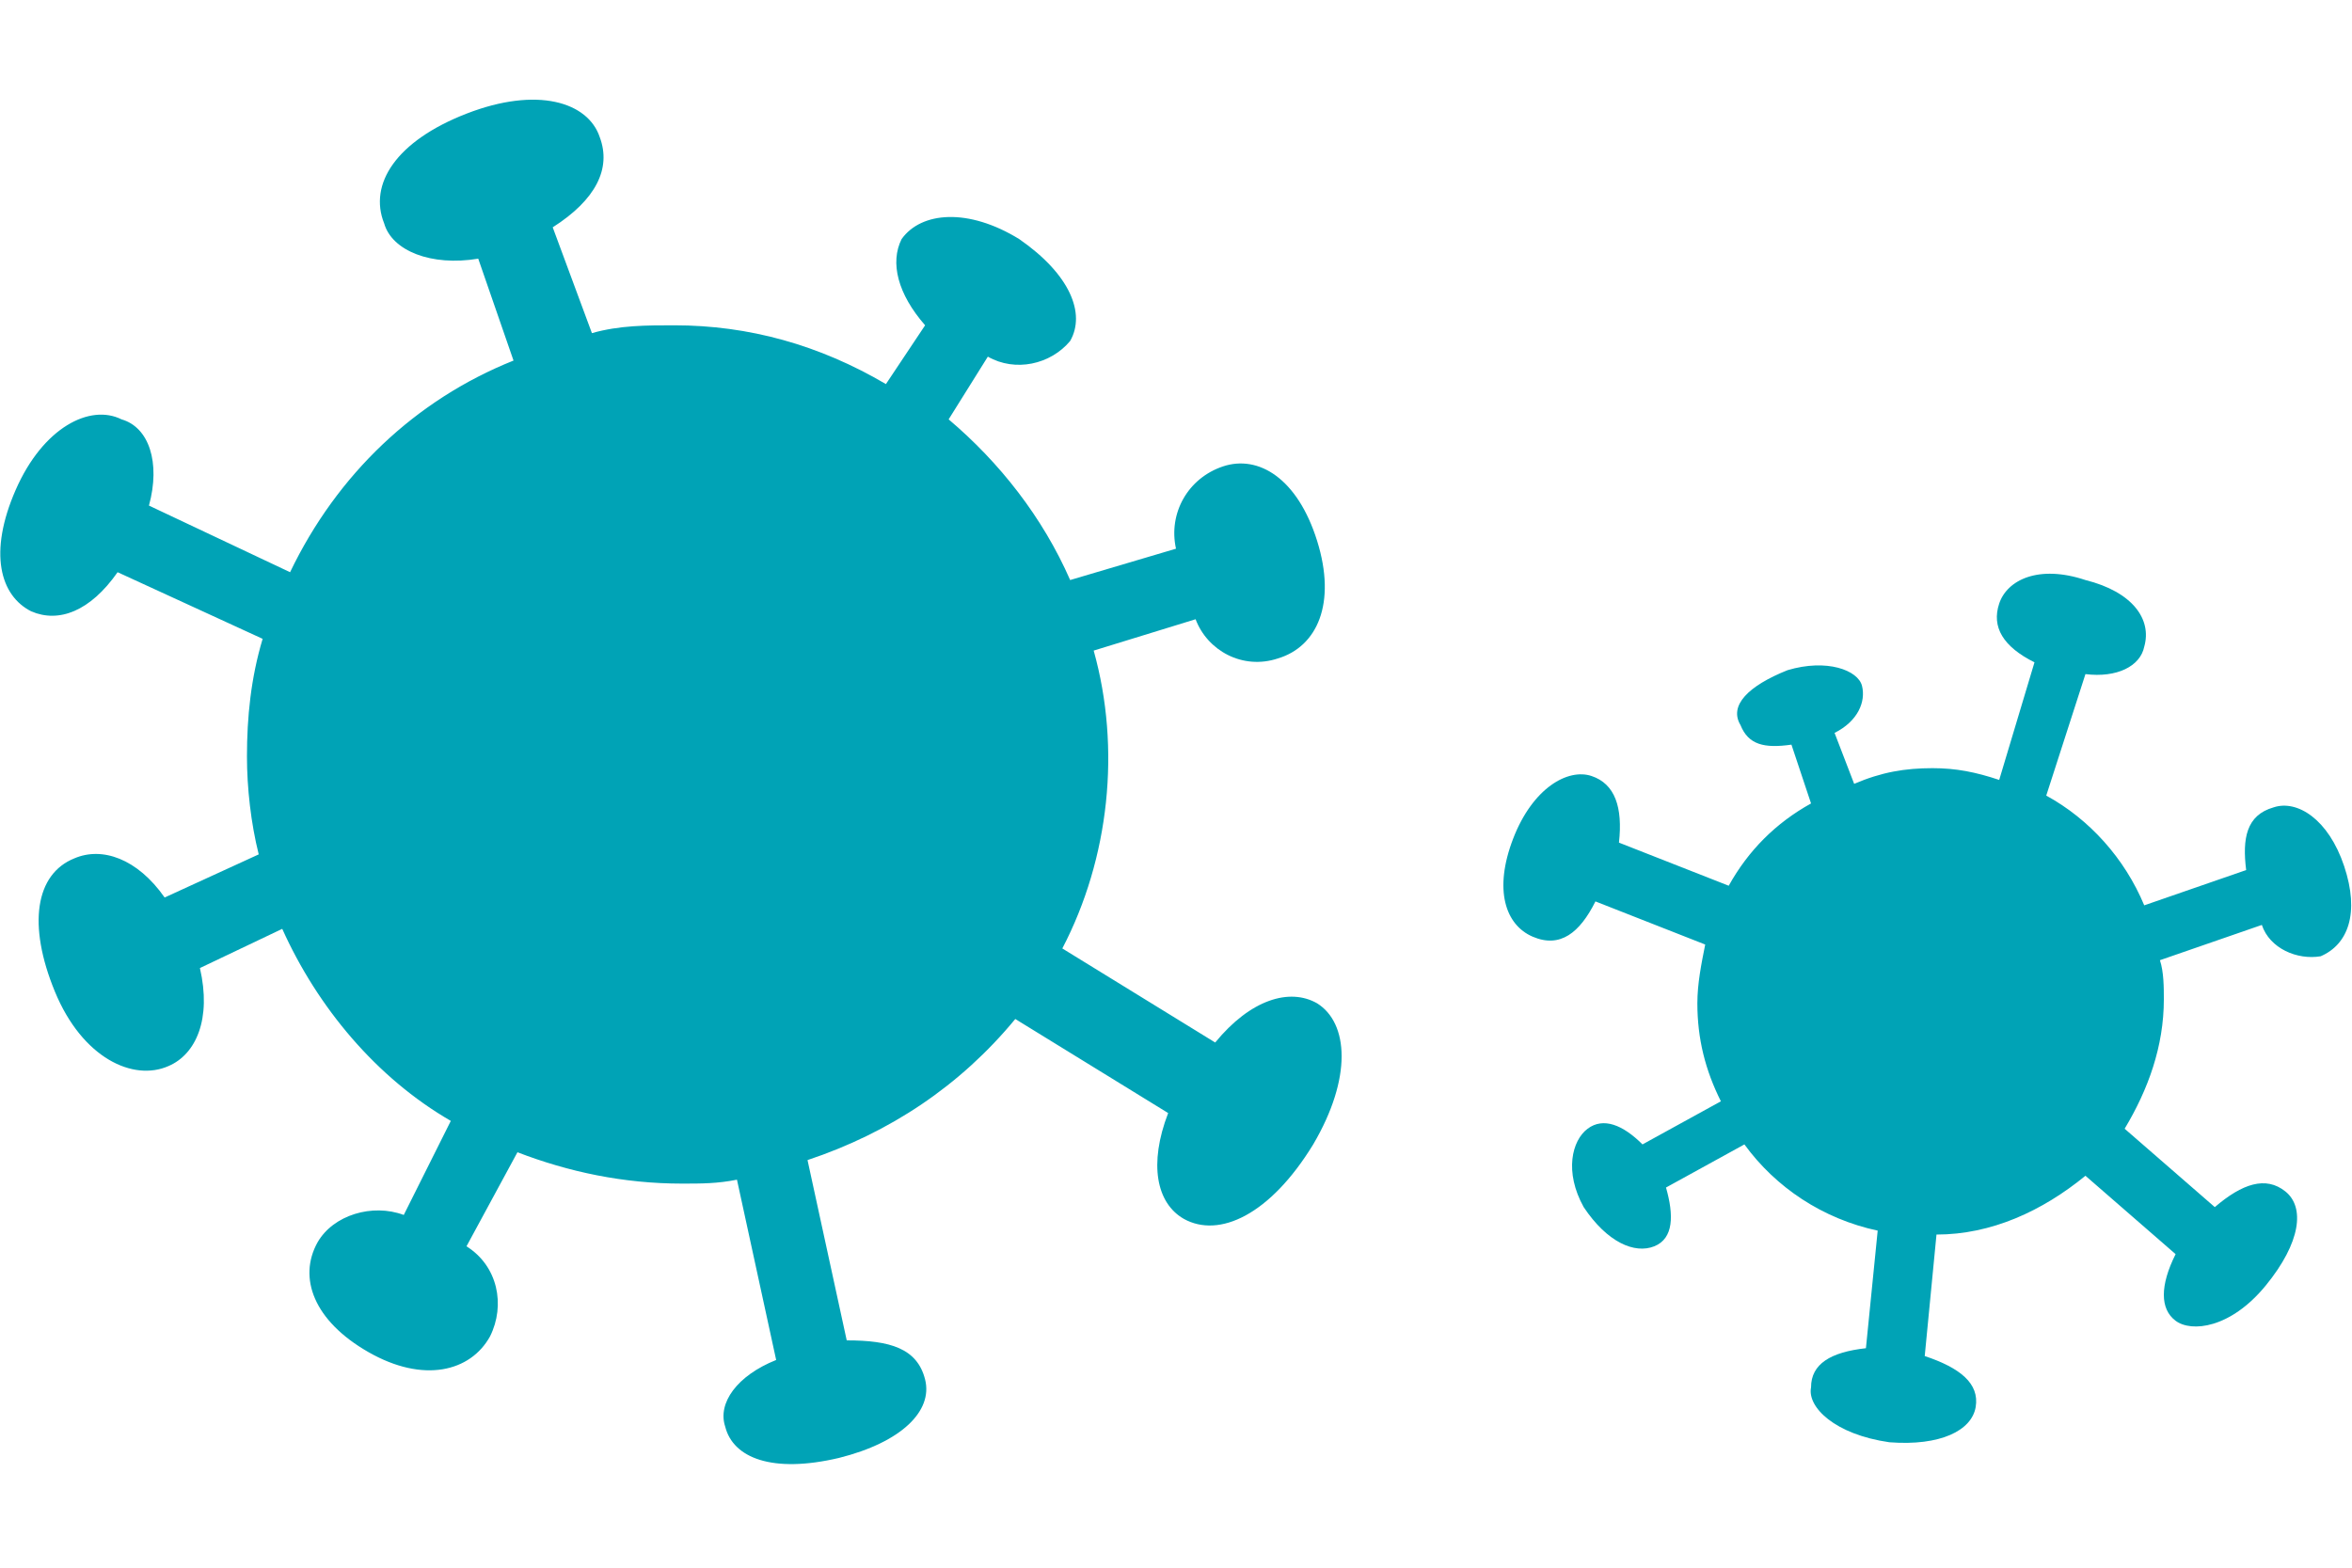
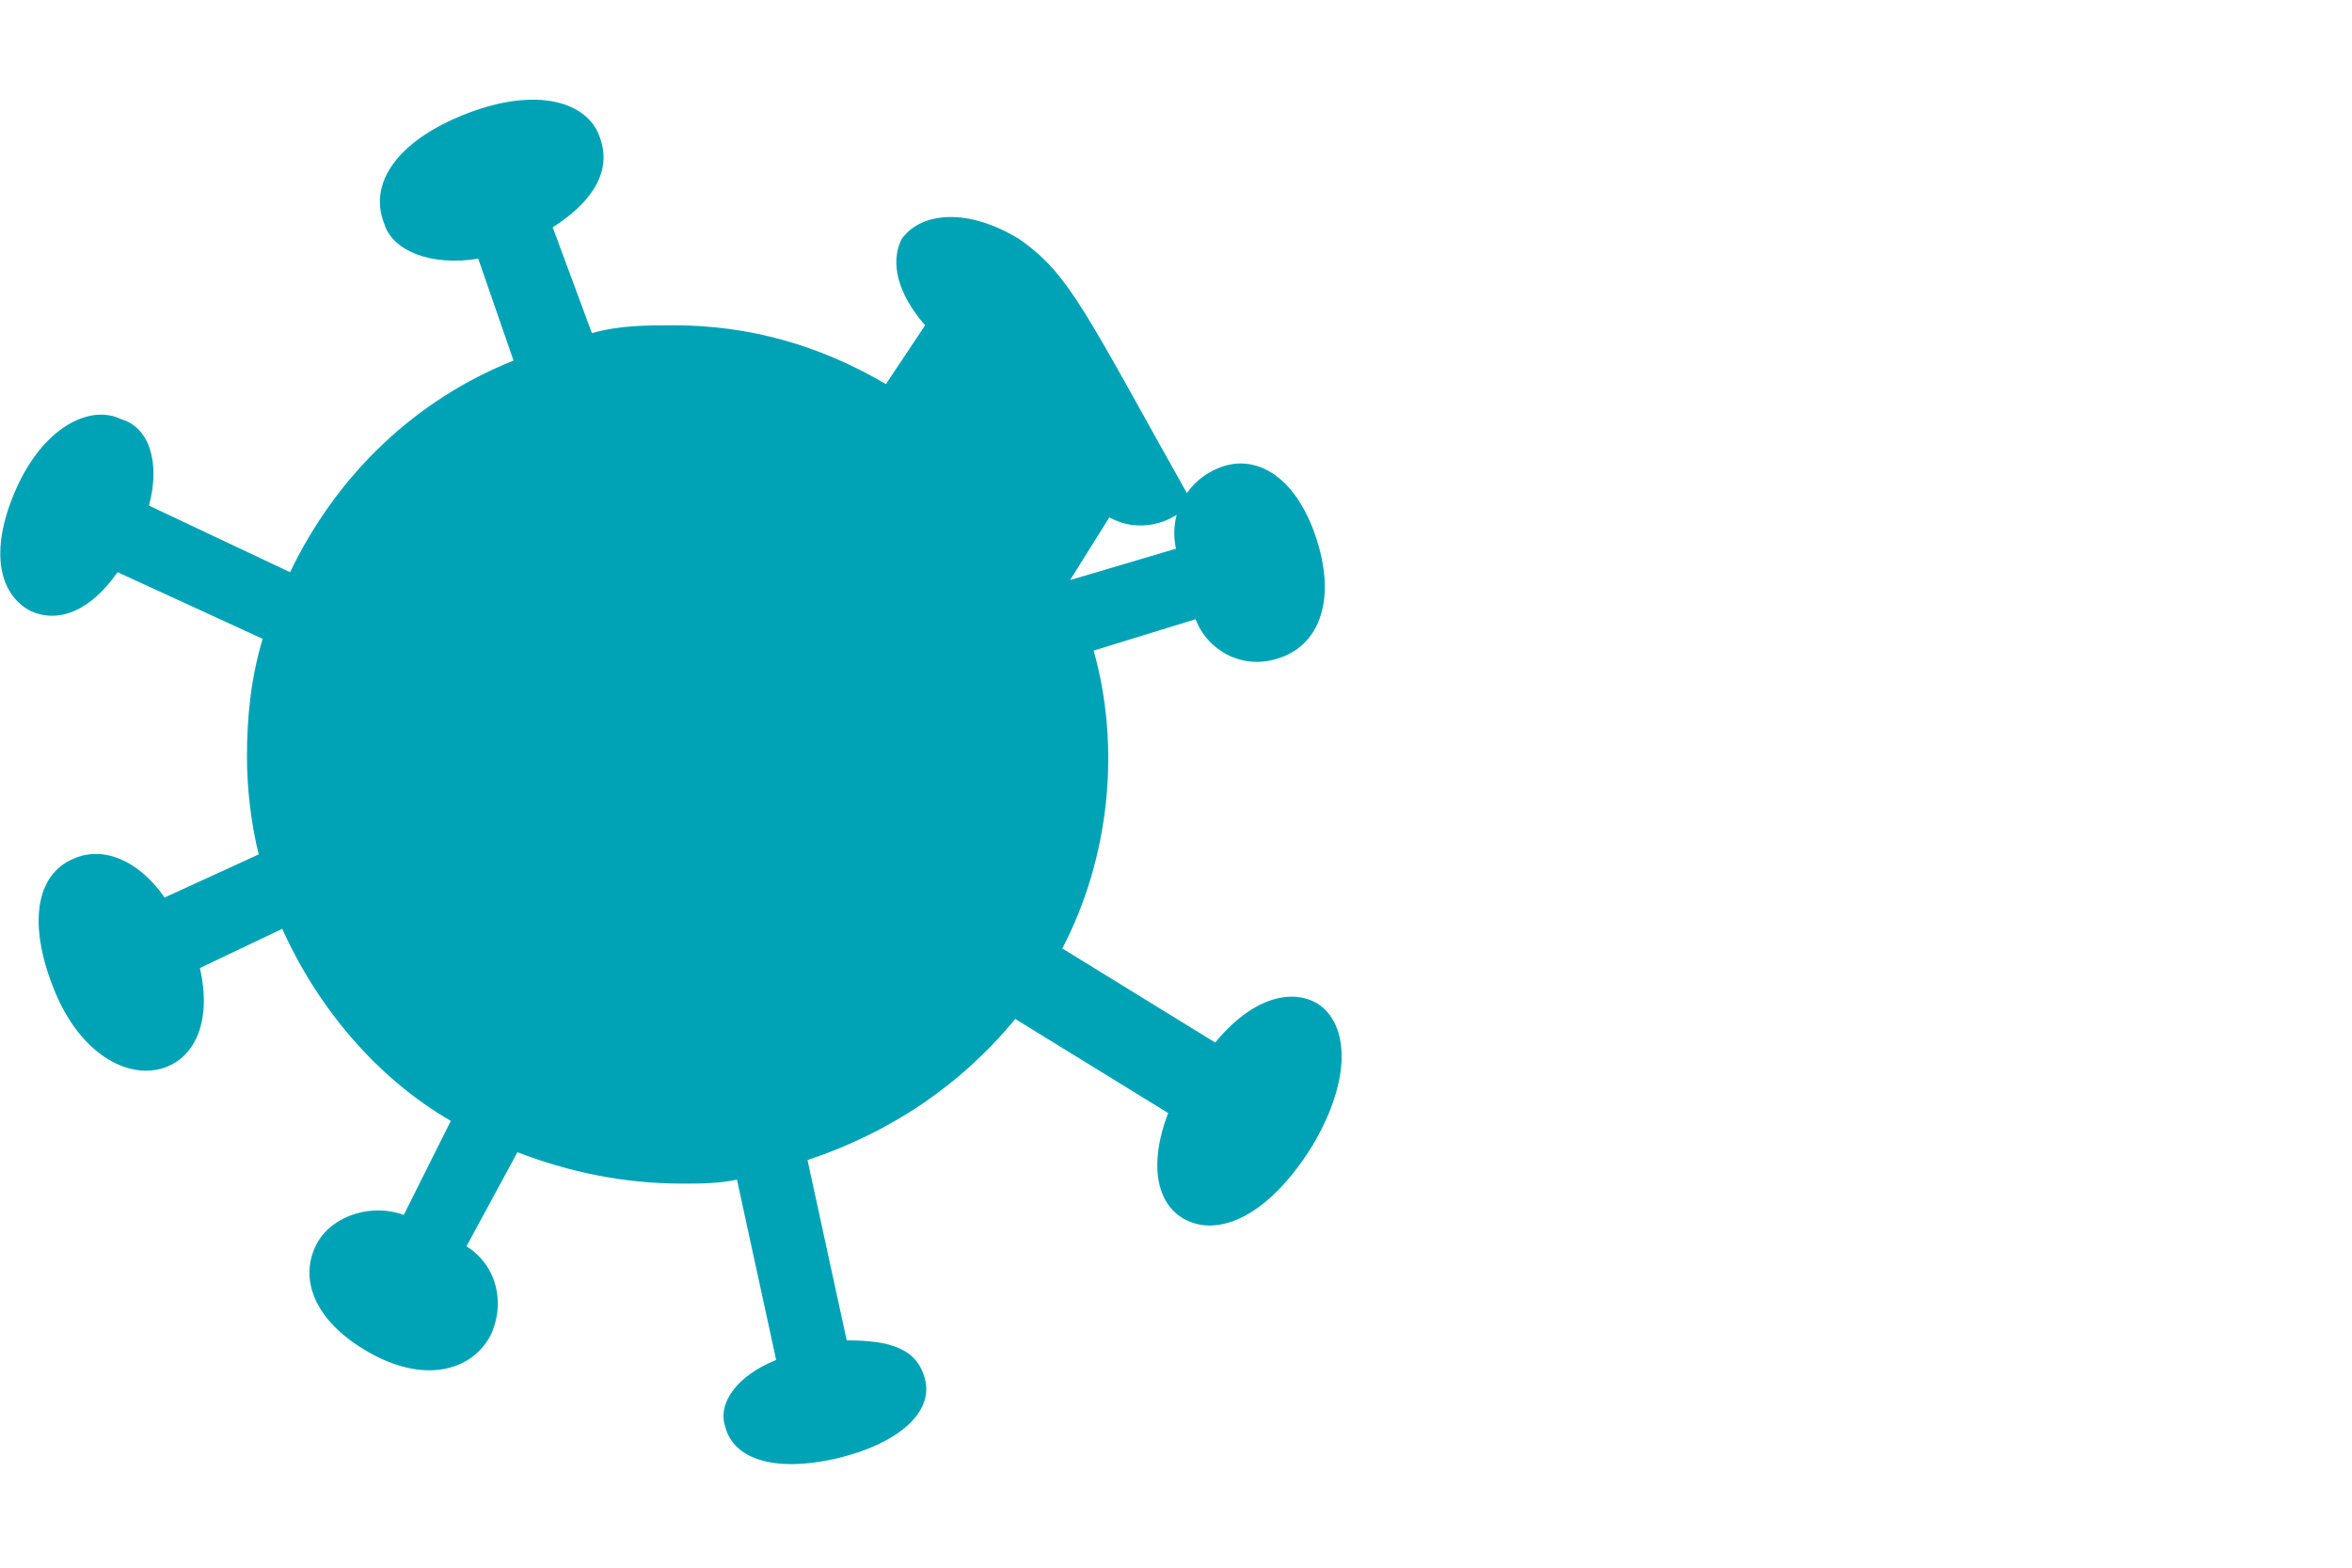
<svg xmlns="http://www.w3.org/2000/svg" version="1.1" id="レイヤー_1" x="0px" y="0px" viewBox="0 0 60 40" style="enable-background:new 0 0 60 40;" xml:space="preserve">
  <style type="text/css">
	.st0{fill:#00A3B6;}
</style>
  <g id="レイヤー_2_1_">
    <g id="レイヤー_1-2">
-       <path class="st0" d="M33.6,25.6c-0.7-0.4-1.7-0.1-2.6,1l-3.9-2.4c1.2-2.3,1.5-5.1,0.8-7.6l2.6-0.8c0.3,0.8,1.2,1.3,2.1,1    c1-0.3,1.5-1.4,1-3s-1.5-2.2-2.4-1.9c-0.9,0.3-1.4,1.2-1.2,2.1l-2.7,0.8c-0.7-1.6-1.8-3-3.1-4.1l1-1.6c0.7,0.4,1.6,0.2,2.1-0.4    C27.7,8,27.3,7,26,6.1c-1.3-0.8-2.5-0.7-3,0c-0.3,0.6-0.1,1.4,0.6,2.2l-1,1.5c-1.7-1-3.5-1.5-5.4-1.5c-0.7,0-1.4,0-2.1,0.2l-1-2.7    c1.1-0.7,1.5-1.5,1.2-2.3c-0.3-0.9-1.6-1.3-3.4-0.6S9.4,4.7,9.8,5.7C10,6.4,11,6.8,12.2,6.6l0.9,2.6c-2.5,1-4.5,2.9-5.7,5.4    l-3.6-1.7c0.3-1.1,0-2-0.7-2.2c-0.8-0.4-2,0.2-2.7,1.8S0,15.2,0.8,15.6c0.7,0.3,1.5,0,2.2-1l3.7,1.7c-0.3,1-0.4,2-0.4,3    c0,0.8,0.1,1.7,0.3,2.5l-2.4,1.1c-0.7-1-1.6-1.3-2.3-1c-1,0.4-1.2,1.7-0.5,3.4s2,2.3,2.9,1.9c0.7-0.3,1.1-1.2,0.8-2.5l2.1-1    c0.9,2,2.4,3.8,4.3,4.9L10.3,31c-0.8-0.3-1.8,0-2.2,0.7c-0.5,0.9-0.1,2,1.3,2.8s2.6,0.5,3.1-0.4c0.4-0.8,0.2-1.8-0.6-2.3l1.3-2.4    c1.3,0.5,2.7,0.8,4.2,0.8c0.5,0,0.9,0,1.4-0.1l1,4.6c-1,0.4-1.5,1.1-1.3,1.7c0.2,0.8,1.2,1.2,2.9,0.8c1.6-0.4,2.4-1.2,2.2-2    c-0.2-0.8-0.9-1-2-1l-1-4.6c2.1-0.7,3.9-1.9,5.3-3.6l3.9,2.4c-0.5,1.3-0.3,2.3,0.4,2.7c0.9,0.5,2.2-0.1,3.3-1.9    C34.5,27.5,34.4,26.1,33.6,25.6z" />
-       <path class="st0" d="M59.8,22.1c-0.4-1.2-1.2-1.7-1.8-1.5c-0.7,0.2-0.8,0.8-0.7,1.6l-2.6,0.9c-0.5-1.2-1.4-2.2-2.5-2.8l1-3.1    c0.8,0.1,1.4-0.2,1.5-0.7c0.2-0.7-0.3-1.4-1.5-1.7c-1.2-0.4-2,0-2.2,0.6c-0.2,0.6,0.1,1.1,0.9,1.5l-0.9,3    c-0.6-0.2-1.1-0.3-1.7-0.3c-0.7,0-1.3,0.1-2,0.4l-0.5-1.3c0.6-0.3,0.8-0.8,0.7-1.2c-0.1-0.4-0.9-0.7-1.9-0.4    c-1,0.4-1.5,0.9-1.2,1.4c0.2,0.5,0.6,0.6,1.3,0.5l0.5,1.5c-0.9,0.5-1.6,1.2-2.1,2.1l-2.8-1.1c0.1-0.9-0.1-1.5-0.7-1.7    s-1.5,0.3-2,1.6s-0.2,2.2,0.5,2.5s1.2-0.1,1.6-0.9l2.8,1.1c-0.1,0.5-0.2,1-0.2,1.5c0,0.9,0.2,1.7,0.6,2.5l-2,1.1    c-0.5-0.5-1-0.7-1.4-0.4s-0.6,1.1-0.1,2c0.6,0.9,1.3,1.2,1.8,1c0.5-0.2,0.5-0.8,0.3-1.5l2-1.1c0.8,1.1,2,1.9,3.4,2.2l-0.3,3    c-0.9,0.1-1.4,0.4-1.4,1c-0.1,0.5,0.6,1.2,2,1.4c1.3,0.1,2.1-0.3,2.2-0.9c0.1-0.6-0.4-1-1.3-1.3l0.3-3.1c1.4,0,2.7-0.6,3.8-1.5    l2.3,2c-0.4,0.8-0.4,1.4,0,1.7c0.4,0.3,1.4,0.2,2.3-0.9s1-2,0.5-2.4s-1.1-0.2-1.8,0.4l-2.3-2c0.6-1,1-2.1,1-3.3c0-0.3,0-0.7-0.1-1    l2.6-0.9c0.2,0.6,0.9,0.9,1.5,0.8C59.9,24.1,60.2,23.3,59.8,22.1z" />
+       <path class="st0" d="M33.6,25.6c-0.7-0.4-1.7-0.1-2.6,1l-3.9-2.4c1.2-2.3,1.5-5.1,0.8-7.6l2.6-0.8c0.3,0.8,1.2,1.3,2.1,1    c1-0.3,1.5-1.4,1-3s-1.5-2.2-2.4-1.9c-0.9,0.3-1.4,1.2-1.2,2.1l-2.7,0.8l1-1.6c0.7,0.4,1.6,0.2,2.1-0.4    C27.7,8,27.3,7,26,6.1c-1.3-0.8-2.5-0.7-3,0c-0.3,0.6-0.1,1.4,0.6,2.2l-1,1.5c-1.7-1-3.5-1.5-5.4-1.5c-0.7,0-1.4,0-2.1,0.2l-1-2.7    c1.1-0.7,1.5-1.5,1.2-2.3c-0.3-0.9-1.6-1.3-3.4-0.6S9.4,4.7,9.8,5.7C10,6.4,11,6.8,12.2,6.6l0.9,2.6c-2.5,1-4.5,2.9-5.7,5.4    l-3.6-1.7c0.3-1.1,0-2-0.7-2.2c-0.8-0.4-2,0.2-2.7,1.8S0,15.2,0.8,15.6c0.7,0.3,1.5,0,2.2-1l3.7,1.7c-0.3,1-0.4,2-0.4,3    c0,0.8,0.1,1.7,0.3,2.5l-2.4,1.1c-0.7-1-1.6-1.3-2.3-1c-1,0.4-1.2,1.7-0.5,3.4s2,2.3,2.9,1.9c0.7-0.3,1.1-1.2,0.8-2.5l2.1-1    c0.9,2,2.4,3.8,4.3,4.9L10.3,31c-0.8-0.3-1.8,0-2.2,0.7c-0.5,0.9-0.1,2,1.3,2.8s2.6,0.5,3.1-0.4c0.4-0.8,0.2-1.8-0.6-2.3l1.3-2.4    c1.3,0.5,2.7,0.8,4.2,0.8c0.5,0,0.9,0,1.4-0.1l1,4.6c-1,0.4-1.5,1.1-1.3,1.7c0.2,0.8,1.2,1.2,2.9,0.8c1.6-0.4,2.4-1.2,2.2-2    c-0.2-0.8-0.9-1-2-1l-1-4.6c2.1-0.7,3.9-1.9,5.3-3.6l3.9,2.4c-0.5,1.3-0.3,2.3,0.4,2.7c0.9,0.5,2.2-0.1,3.3-1.9    C34.5,27.5,34.4,26.1,33.6,25.6z" />
    </g>
  </g>
</svg>